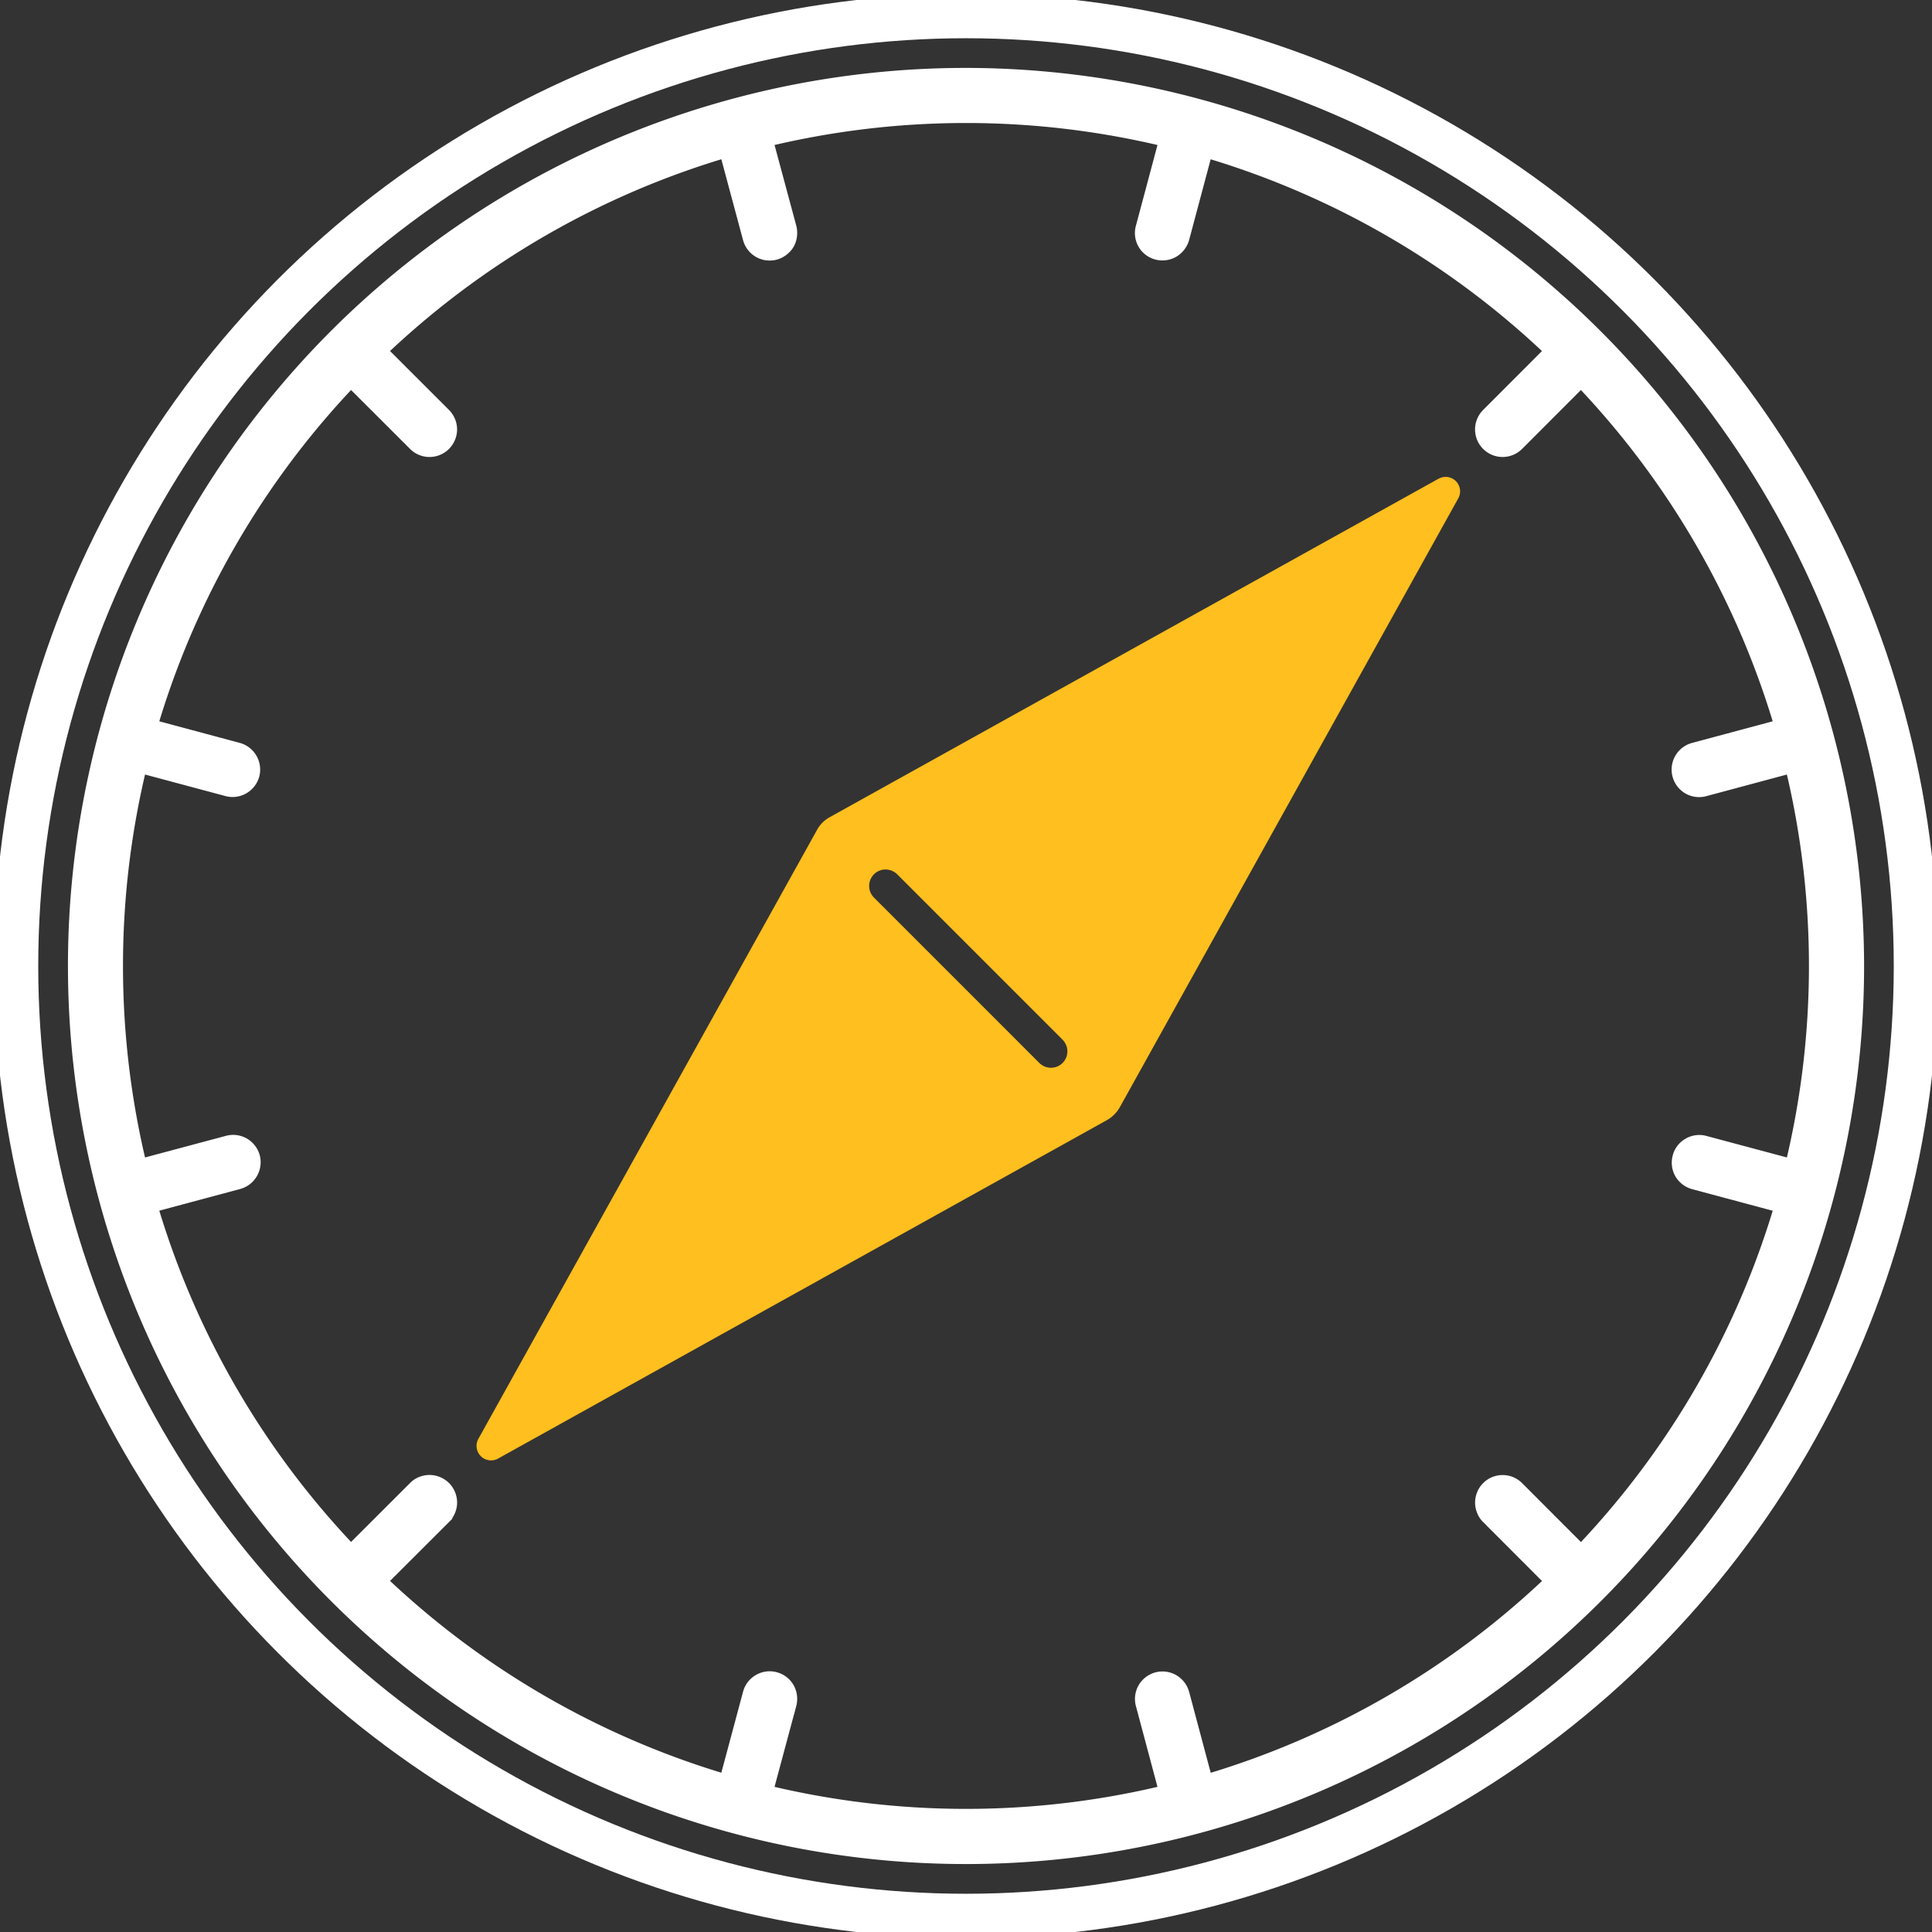
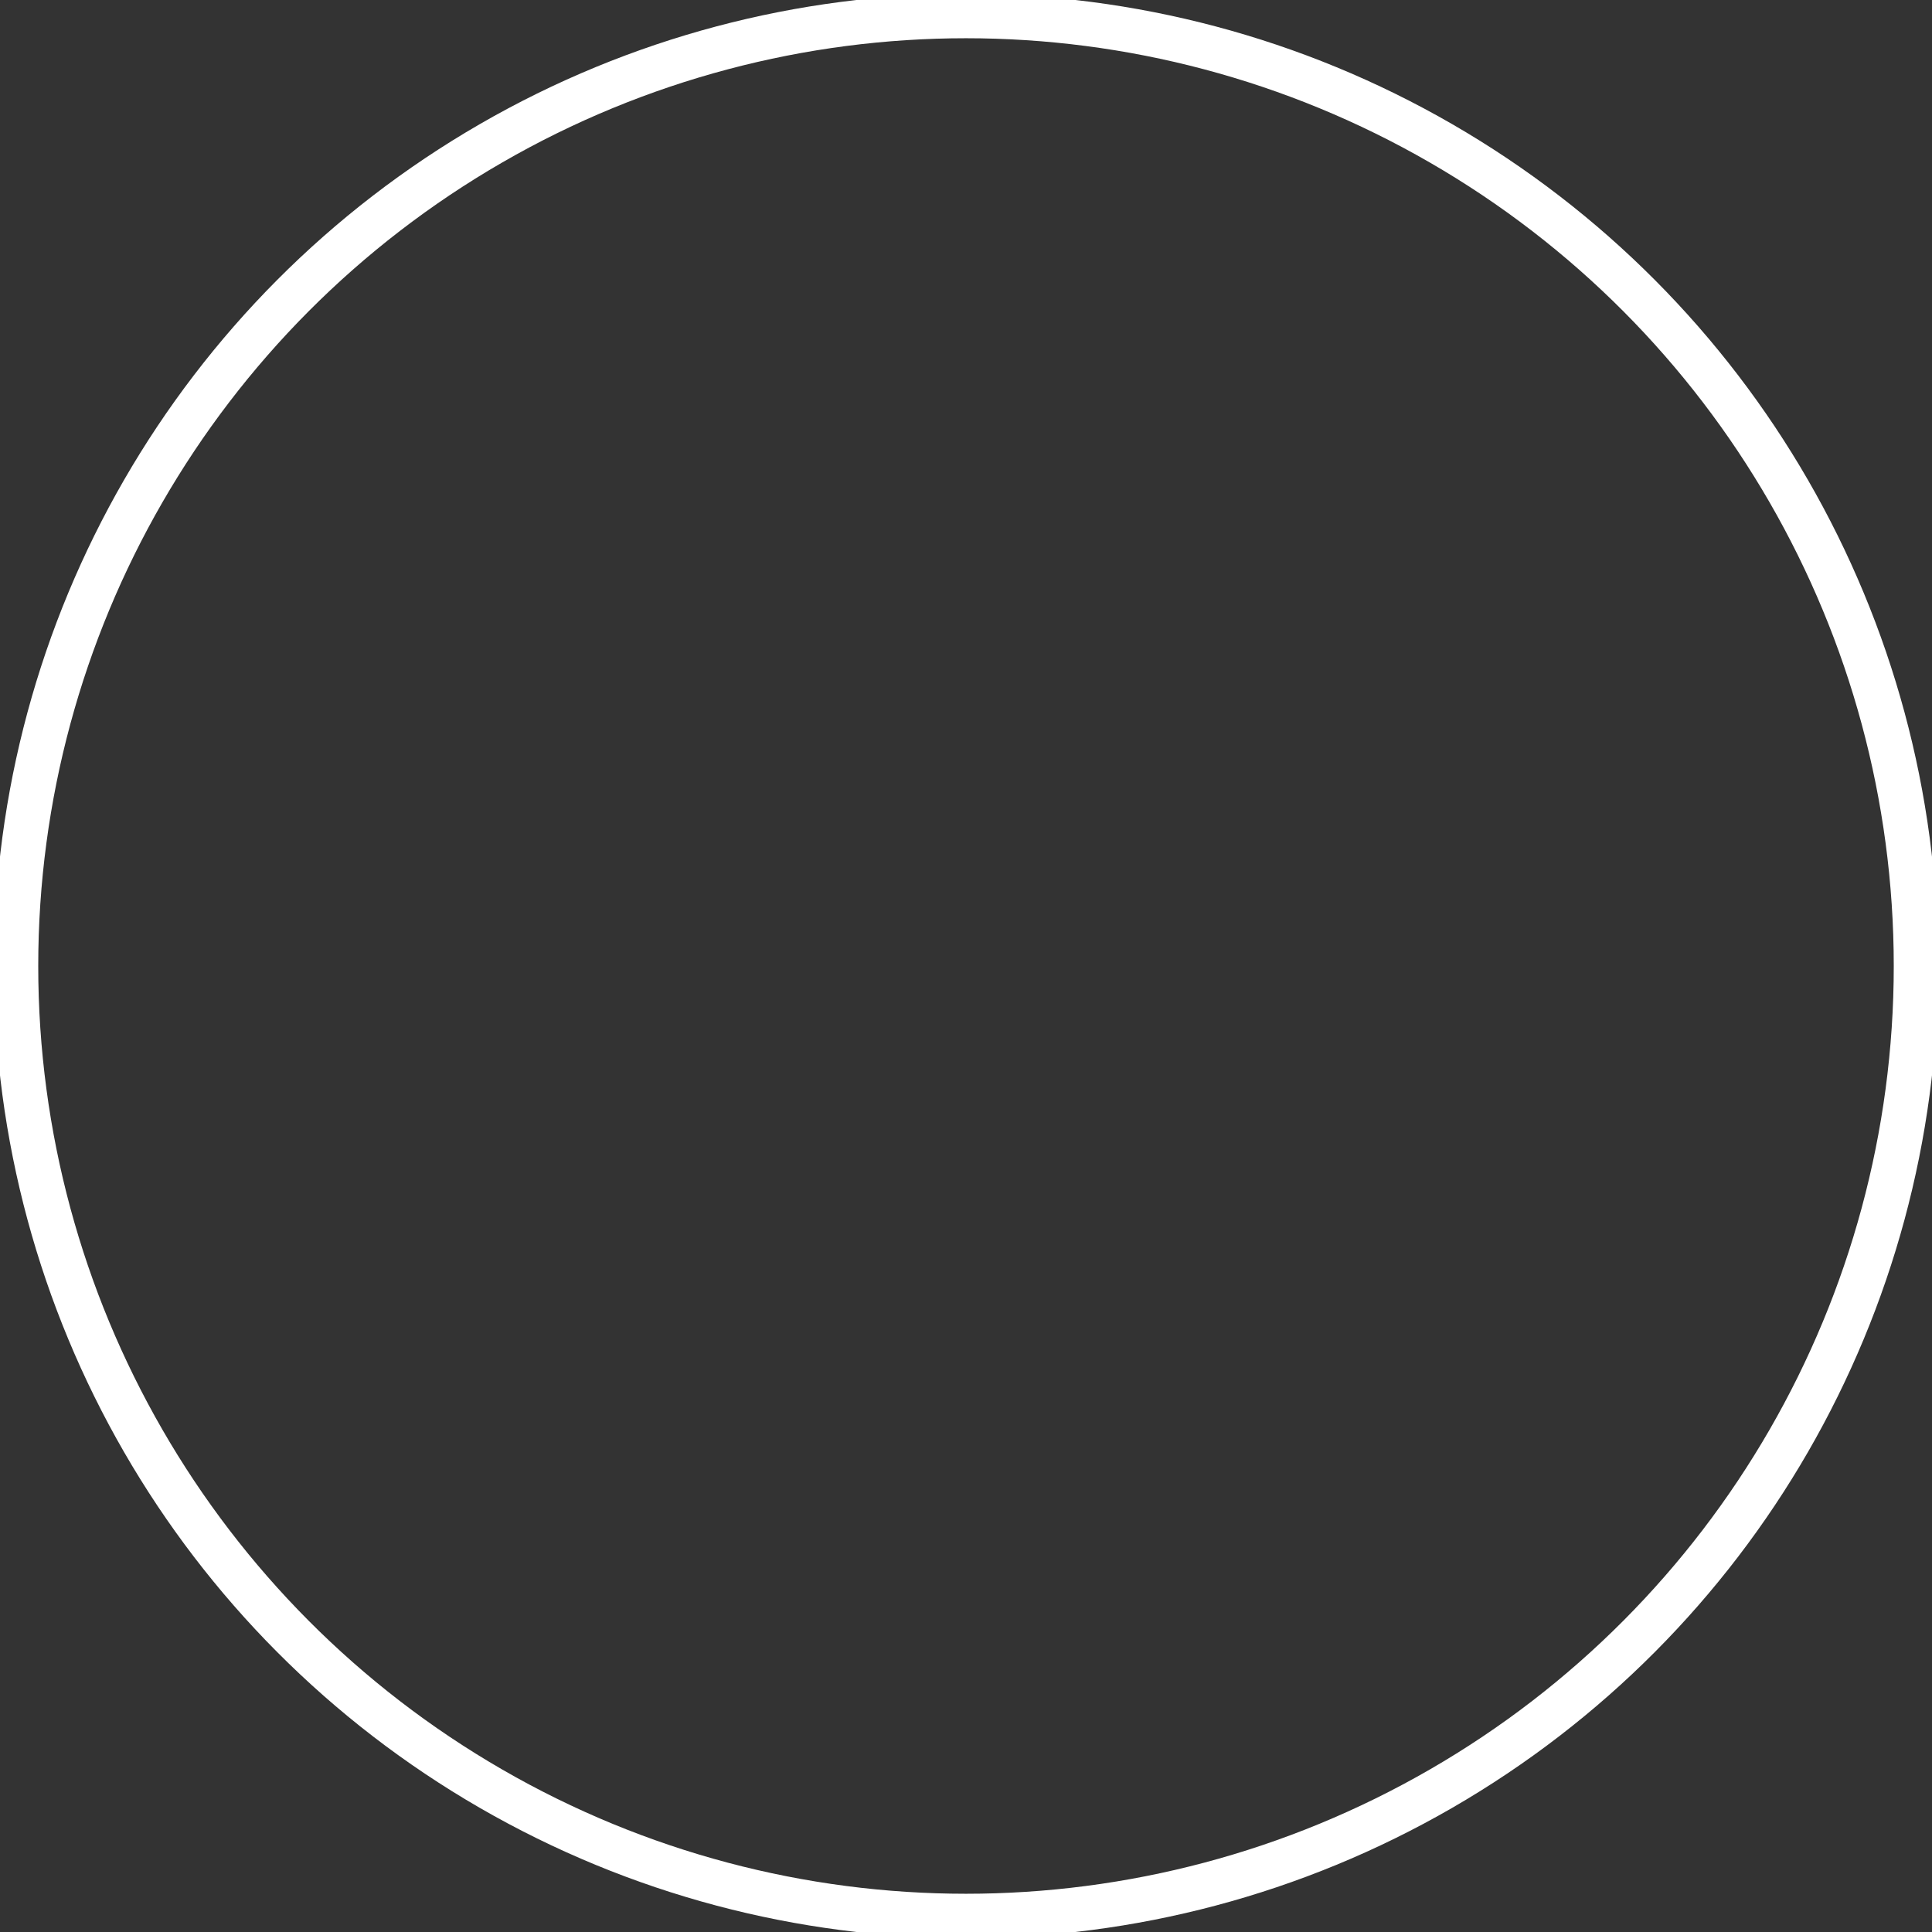
<svg xmlns="http://www.w3.org/2000/svg" id="Gruppe_1779" data-name="Gruppe 1779" width="87" height="87" viewBox="0 0 87 87">
  <rect x="0" y="0" width="87" height="87" fill="#333333" stroke="none" />
  <defs>
    <clipPath id="clip-path">
      <rect id="Rechteck_1744" data-name="Rechteck 1744" width="87" height="87" fill="#ffbf1e" stroke="#fff" stroke-width="2" />
    </clipPath>
  </defs>
  <g id="Gruppe_1778" data-name="Gruppe 1778" transform="translate(0 0)" clip-path="url(#clip-path)">
    <g id="Gruppe_1780" data-name="Gruppe 1780" transform="translate(0.722 0.722)">
-       <path id="Pfad_1874" data-name="Pfad 1874" d="M73.033,29.81,45.616,45.052a1.437,1.437,0,0,0-.578.582L29.791,73.049a.653.653,0,0,0,.888.887L58.1,58.693a1.537,1.537,0,0,0,.578-.582L73.915,30.7a.649.649,0,0,0-.881-.887M56.1,56.121a.742.742,0,0,1-1.048,0l-7.447-7.448a.743.743,0,0,1,0-1.047.733.733,0,0,1,.521-.217.761.761,0,0,1,.527.217L56.1,55.074a.773.773,0,0,1,.158.241.724.724,0,0,1,0,.567.778.778,0,0,1-.158.24" transform="translate(-8.972 -8.977)" fill="#ffbf1e" />
-       <path id="Pfad_1875" data-name="Pfad 1875" d="M44.868,4.927A39.941,39.941,0,1,0,84.81,44.868,39.988,39.988,0,0,0,44.868,4.927M82.2,54.106,78.064,53a.727.727,0,0,0-.549.082.719.719,0,0,0-.339.446.745.745,0,0,0,.065.556.759.759,0,0,0,.441.347l4.139,1.109a38.444,38.444,0,0,1-9.252,15.985l-3.012-3.016a.822.822,0,0,0-.238-.161.776.776,0,0,0-.289-.056.768.768,0,0,0-.282.056.735.735,0,0,0-.238.161.67.67,0,0,0-.159.24.724.724,0,0,0,0,.567.666.666,0,0,0,.159.241l3.012,3.016a38.464,38.464,0,0,1-15.984,9.253l-1.105-4.14a.757.757,0,0,0-.347-.45.745.745,0,0,0-.563-.074.738.738,0,0,0-.52.907L54.106,82.2a38.5,38.5,0,0,1-18.476,0l1.112-4.139a.762.762,0,0,0-.072-.562.744.744,0,0,0-.455-.345.723.723,0,0,0-.556.074.731.731,0,0,0-.347.45L34.2,81.822a38.5,38.5,0,0,1-15.984-9.254l3.019-3.015a.78.78,0,0,0,.159-.24.724.724,0,0,0,0-.567.775.775,0,0,0-.159-.241.753.753,0,0,0-.246-.16.7.7,0,0,0-.282-.056.726.726,0,0,0-.282.056.655.655,0,0,0-.238.16l-3.019,3.015A38.437,38.437,0,0,1,7.916,55.537l4.139-1.109a.751.751,0,0,0,.527-.907.757.757,0,0,0-.347-.45A.748.748,0,0,0,11.672,53L7.533,54.106a38.43,38.43,0,0,1,0-18.475l4.139,1.109a.739.739,0,0,0,.549-.086.746.746,0,0,0,.339-.444.747.747,0,0,0-.506-.9L7.916,34.2a38.437,38.437,0,0,1,9.252-15.984l3.019,3.015a.733.733,0,0,0,.52.217.75.75,0,0,0,.527-.217.784.784,0,0,0,.159-.241.724.724,0,0,0,0-.567.78.78,0,0,0-.159-.24l-3.019-3.016A38.509,38.509,0,0,1,34.2,7.915l1.112,4.14a.74.74,0,0,0,.9.524.707.707,0,0,0,.26-.128.748.748,0,0,0,.2-.217.724.724,0,0,0,.087-.273.777.777,0,0,0-.014-.289L35.63,7.532a38.529,38.529,0,0,1,18.476,0L53,11.672a.732.732,0,0,0,.52.9.758.758,0,0,0,.563-.072.775.775,0,0,0,.347-.444l1.105-4.14A38.464,38.464,0,0,1,71.52,17.168l-3.012,3.016a.741.741,0,0,0,0,1.047.741.741,0,0,0,1.047,0l3.012-3.015A38.432,38.432,0,0,1,81.82,34.2L77.681,35.31a.742.742,0,0,0-.513.905.747.747,0,0,0,.339.448.737.737,0,0,0,.556.078L82.2,35.631a38.43,38.43,0,0,1,0,18.475" transform="translate(-2.09 -2.091)" fill="#fff" stroke="#fff" stroke-width="1" />
      <circle id="Ellipse_170" data-name="Ellipse 170" cx="42.778" cy="42.778" r="42.778" fill="none" stroke="#fff" stroke-miterlimit="10" stroke-width="2" />
    </g>
  </g>
</svg>